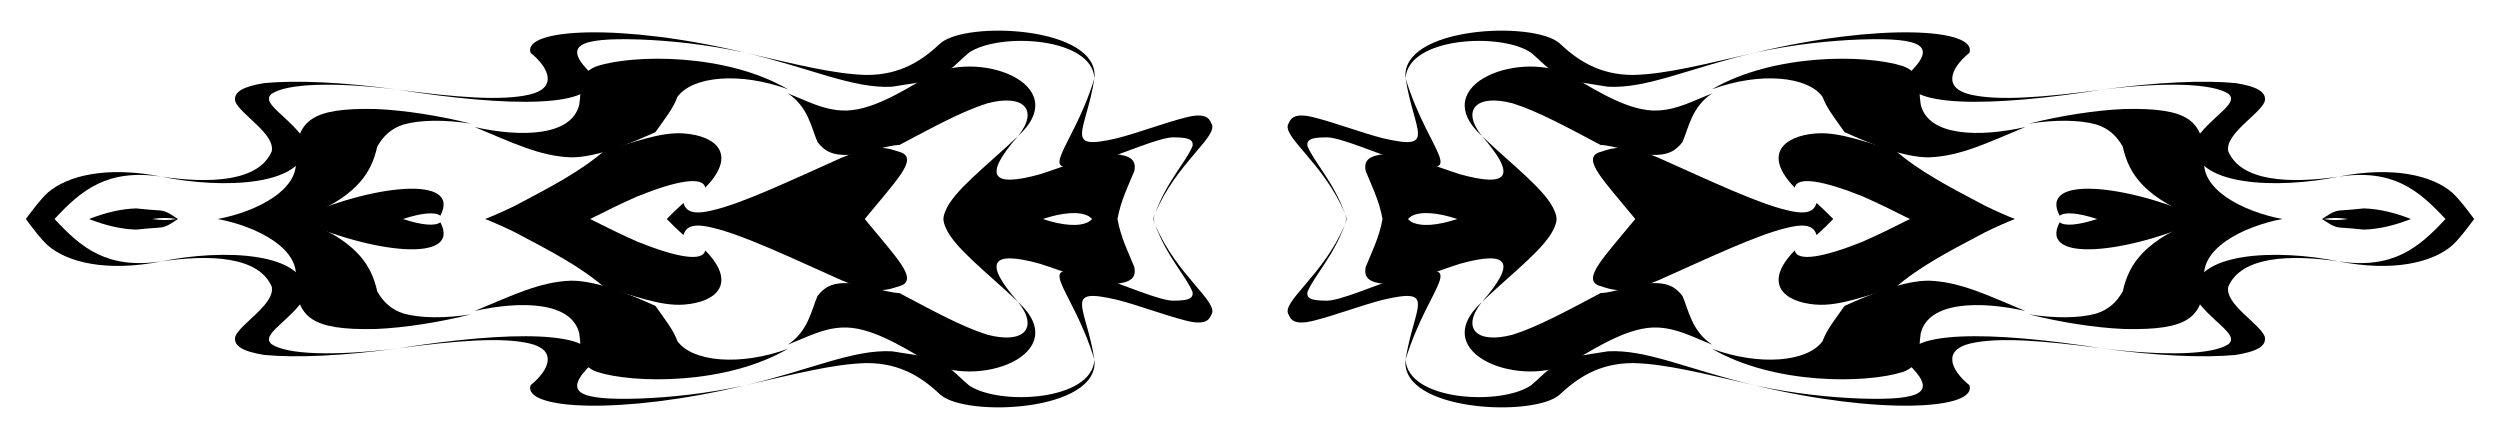
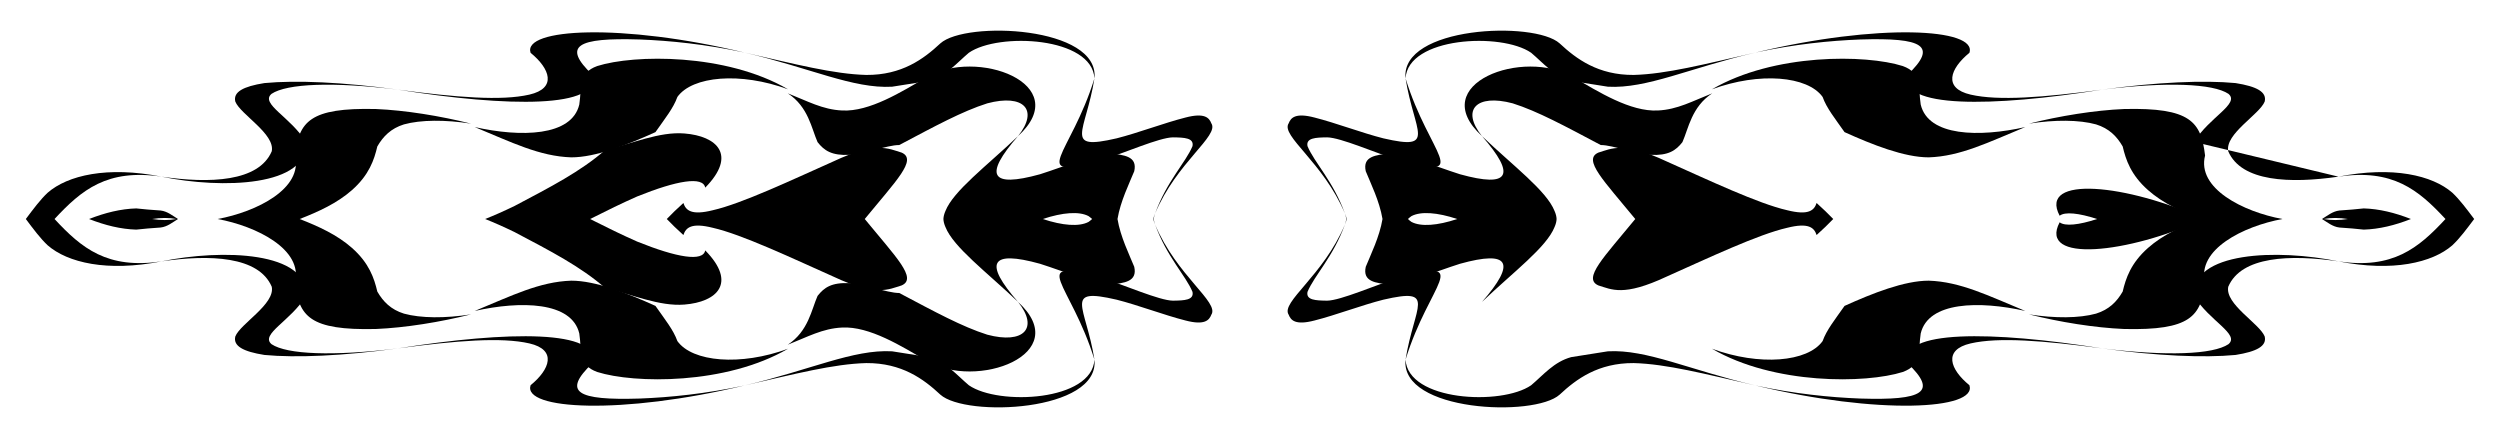
<svg xmlns="http://www.w3.org/2000/svg" version="1.1" id="Layer_1" x="0px" y="0px" viewBox="0 0 2614 458" enable-background="new 0 0 2614 458" xml:space="preserve">
  <g>
    <g>
      <g>
        <path d="M1205.916,229c0.372-1.914,0.981-3.838,1.839-5.767l0,0c-0.739,1.955-1.202,3.878-1.409,5.767     c0.207,1.888,0.67,3.811,1.409,5.767l0,0C1206.897,232.838,1206.288,230.914,1205.916,229z" />
      </g>
      <g>
        <path d="M1144.34,82.021c-9.004,56.336-33.272,75.694,23.199,62.63c22.141-5.581,50.001-16.202,72.021-21.767     c19.962-5.225,24.743,0.202,27.022,6.08c8.564,13.072-36.166,40.553-58.827,94.269c12.244-33.795,31.953-53.171,39.129-70.429     c1.663-8.597-8.352-9.037-20.514-9.183c-14.187,0.19-50.376,16.257-76.508,24.55     C1073.609,188.477,1119.455,162.659,1144.34,82.021L1144.34,82.021z" />
        <path d="M1144.34,375.979c-9.004-56.336-33.273-75.694,23.199-62.63c22.141,5.581,50.001,16.202,72.021,21.767     c19.962,5.225,24.743-0.202,27.023-6.08c8.564-13.072-36.166-40.553-58.827-94.269c12.244,33.795,31.953,53.171,39.129,70.429     c1.663,8.597-8.352,9.037-20.514,9.183c-14.187-0.19-50.376-16.257-76.508-24.55     C1073.609,269.523,1119.455,295.341,1144.34,375.979L1144.34,375.979z" />
      </g>
      <g>
        <path d="M778.624,54.993c53.544,12.188,92.932,22.461,127.202,23.365c37.133,0.219,59.971-16.731,77.387-32.977     c26.466-23.927,166.903-17.909,161.127,36.64c-2.29-43.384-100.097-48.421-131.296-26.861     c-12.836,10.802-23.789,24.485-41.857,29.422c-12.128,1.921-26.277,4.162-38.405,6.083     C891.974,92.935,847.376,71.079,778.624,54.993L778.624,54.993z" />
        <path d="M778.624,403.007c53.544-12.188,92.933-22.461,127.202-23.365c37.133-0.219,59.971,16.731,77.387,32.977     c26.466,23.927,166.903,17.909,161.127-36.64c-2.29,43.384-100.097,48.421-131.296,26.861     c-12.836-10.802-23.789-24.485-41.857-29.422c-12.128-1.921-26.277-4.162-38.405-6.083     C891.974,365.065,847.376,386.921,778.624,403.007L778.624,403.007z" />
      </g>
      <g>
        <path d="M1138.178,232.035c-9.852,5.195-27.05,3.886-47.875-3.035c20.824-6.921,38.022-8.23,47.875-3.035     c1.294,0.91,2.534,1.927,3.736,3.035C1140.712,230.108,1139.472,231.125,1138.178,232.035z M988.537,237.342     c8.373,21.147,42.843,46.837,75.898,78.325l0,0c-35.95-41.128-28.999-54.287,22.993-39.87     c26.047,8.281,58.16,21.63,72.349,21.819c16.281-1.572,29.617-3.185,26.187-18.644c-5.156-12.696-14.45-31.402-17.508-49.971     c3.058-18.569,12.353-37.275,17.508-49.971c3.43-15.459-9.906-17.073-26.187-18.644c-14.189,0.189-46.302,13.538-72.349,21.819     c-51.992,14.416-58.944,1.258-22.993-39.87l0,0c-33.055,31.488-67.525,57.178-75.898,78.325     c-1.337,3.034-2.011,5.809-2.102,8.342C986.526,231.532,987.201,234.308,988.537,237.342z" />
      </g>
      <g>
        <path d="M619.409,78.138c9.255,35.422-88.053,33.921-203.25,15.616c61.404,8.131,108.077,11.88,137.323,5.186     c29.139-6.704,21.549-27.212,1.308-43.719c-8.632-25.743,95.475-31.146,223.833-0.228     c-40.731-8.745-78.195-12.511-109.679-13.709C603.101,39.201,587.595,47.861,619.409,78.138L619.409,78.138z" />
        <path d="M619.409,379.862c9.255-35.422-88.053-33.921-203.25-15.616c61.404-8.131,108.077-11.88,137.323-5.186     c29.139,6.704,21.549,27.212,1.308,43.719c-8.632,25.743,95.475,31.146,223.833,0.228     c-40.731,8.745-78.195,12.511-109.679,13.709C603.101,418.799,587.595,410.138,619.409,379.862L619.409,379.862z" />
      </g>
      <g>
        <path d="M940.267,151.639c-12.912-0.022-39.074,10.317-51.843,10.283c-18.903,0.913-26.705-4.526-33.582-13.329     c-6.384-14.353-9.555-36.832-31.14-51.012c20.616,8.109,36.285,16.985,56.786,17.942c28.8,1.513,62.27-19.643,88.298-34.705     c51.671-31.145,155.522,6.728,95.649,61.515c22.125-27.557,5.944-44.412-32.125-34.28     C1005.937,116.414,977.82,131.81,940.267,151.639L940.267,151.639z" />
        <path d="M940.267,306.361c-12.912,0.022-39.074-10.317-51.843-10.283c-18.903-0.913-26.705,4.526-33.582,13.329     c-6.384,14.353-9.555,36.832-31.14,51.012c20.616-8.109,36.285-16.985,56.786-17.942c28.8-1.513,62.27,19.643,88.298,34.705     c51.671,31.145,155.522-6.728,95.649-61.515c22.125,27.557,5.944,44.412-32.125,34.28     C1005.937,341.586,977.82,326.19,940.267,306.361L940.267,306.361z" />
      </g>
      <g>
        <path d="M168.905,184.715c50.625,7.352,101.643,5.361,115.237-26.54c3.67-18.188-32.763-38.515-38.113-51.98     c-2.403-10.011,8.21-15.8,30.443-19.326c32.944-3.139,82.313-1.046,139.687,6.884c-68.002-8.394-116.198-6.367-132.222,4.366     c-12.258,10.38,20.124,24.352,35.875,50.262C323.174,195.091,232.318,197.897,168.905,184.715L168.905,184.715z" />
        <path d="M168.905,273.285c50.625-7.352,101.643-5.361,115.237,26.54c3.67,18.188-32.763,38.515-38.113,51.98     c-2.403,10.011,8.21,15.8,30.443,19.326c32.944,3.139,82.313,1.046,139.687-6.884c-68.002,8.394-116.198,6.367-132.222-4.366     c-12.258-10.38,20.124-24.352,35.875-50.262C323.174,262.908,232.318,260.102,168.905,273.285L168.905,273.285z" />
      </g>
      <g>
        <path d="M496.355,132.852c48.162,10.824,101.427,9.898,109.351-23.536c2.84-18.238-1.774-32.828,18.783-40.271     c38.426-12.216,134.653-13.53,199.52,24.343c-49.82-18.346-100.106-13.894-115.736,7.971     c-4.225,11.797-12.741,22.216-22.93,36.784c-29.106,13.17-62.498,26.422-88.057,26.379     C564.078,163.449,535.151,148.839,496.355,132.852L496.355,132.852z" />
        <path d="M496.355,325.148c48.161-10.824,101.427-9.898,109.351,23.536c2.84,18.238-1.774,32.828,18.783,40.271     c38.426,12.216,134.653,13.53,199.52-24.343c-49.82,18.346-100.106,13.894-115.736-7.971     c-4.224-11.797-12.741-22.216-22.93-36.784c-29.106-13.17-62.498-26.422-88.057-26.379     C564.078,294.551,535.151,309.161,496.355,325.148L496.355,325.148z" />
      </g>
      <g>
        <path d="M697.181,229c4.993-5.225,10.766-10.803,17.377-16.748l0,0c2.539,7.859,8.543,13.144,30.744,7.563     c30.279-6.88,82.02-31.381,126.146-51.06c45.206-21.178,57.439-13.36,71.257-9.214c16.839,7.303-6.005,29.716-38.534,69.459     c32.529,39.743,55.373,62.156,38.534,69.459c-13.818,4.146-26.051,11.964-71.257-9.214     c-44.126-19.679-95.868-44.179-126.146-51.06c-22.201-5.582-28.205-0.296-30.744,7.563l0,0     C707.947,239.802,702.175,234.225,697.181,229z" />
      </g>
      <g>
        <path d="M27,229c8.047-10.718,15.104-20.219,22.84-27.499c20.846-18.135,62.174-28.043,119.065-16.786     C112.171,176.266,85.281,198.516,57.026,229c28.255,30.484,55.146,52.734,111.879,44.285     c-56.891,11.257-98.219,1.349-119.065-16.786C42.104,249.219,35.047,239.717,27,229z" />
      </g>
      <g>
        <path d="M227.496,229c40.741-7.492,89.716-31.862,80.878-66.375c4.224-35.239,15.012-50.277,84.65-48.631     c30.668,1.283,67.302,7.19,99.546,15.314c-27.18-4.27-52.652-4.08-70.202,0.759c-13.614,4.241-21.723,12.473-27.84,23.057     c-3.3,13.96-8.492,29.708-26.485,45.635c-15.528,13.721-34.911,22.539-54.699,30.241c19.789,7.703,39.171,16.52,54.699,30.241     c17.993,15.927,23.185,31.675,26.485,45.635c6.117,10.585,14.226,18.816,27.84,23.057c17.551,4.838,43.023,5.029,70.202,0.759     c-32.244,8.124-68.878,14.03-99.546,15.313c-69.638,1.645-80.426-13.393-84.65-48.631     C317.212,260.862,268.237,236.492,227.496,229z" />
      </g>
      <g>
        <path d="M507.246,229c9.242-3.656,19.455-8.151,30.783-13.652c37.552-19.83,69.12-36.054,94.803-58.527     c27.334-6.402,56.564-19.441,82.839-17.264c33.945,2.688,55.292,22.413,21.711,56.649c-2.265-12.147-29.497-7.582-71.142,9.196     c-15.339,6.771-32.021,14.881-49.222,23.599c17.201,8.718,33.883,16.828,49.222,23.599c41.646,16.778,68.877,21.343,71.142,9.196     c33.582,34.236,12.234,53.962-21.711,56.649c-26.275,2.177-55.505-10.862-82.839-17.264     c-25.684-22.473-57.251-38.697-94.803-58.527C526.701,237.151,516.488,232.656,507.246,229z" />
      </g>
      <g>
        <path d="M142.445,240.086c7.943-0.797,15.75-1.635,25.447-2.186c7.173-0.821,12.734-5.549,18.217-8.9     c-5.483-3.352-11.044-8.079-18.217-8.9c-9.697-0.551-17.504-1.388-25.447-2.186c-16.155,0.487-32.318,4.431-49.322,11.086     C110.127,235.655,126.29,239.599,142.445,240.086z M159.068,229c9.066-1.432,17.537-1.475,25.442,0     C176.606,230.475,168.134,230.431,159.068,229z" />
      </g>
      <g>
-         <path d="M309.733,229c79.322-36.416,173.354-46.378,150.702-3.435c-5.491-4.356-20.082-2.825-39.155,3.435     c19.073,6.26,33.664,7.791,39.155,3.435C483.087,275.378,389.055,265.416,309.733,229z" />
-       </g>
+         </g>
    </g>
    <g>
      <g>
        <path d="M1408.084,229c-0.372-1.914-0.981-3.838-1.839-5.767l0,0c0.739,1.955,1.202,3.878,1.409,5.767     c-0.207,1.888-0.67,3.811-1.409,5.767l0,0C1407.103,232.838,1407.712,230.914,1408.084,229z" />
      </g>
      <g>
        <path d="M1469.66,82.021c9.004,56.336,33.272,75.694-23.199,62.63c-22.141-5.581-50.001-16.202-72.021-21.767     c-19.962-5.225-24.743,0.202-27.022,6.08c-8.564,13.072,36.166,40.553,58.827,94.269c-12.244-33.795-31.953-53.171-39.129-70.429     c-1.663-8.597,8.352-9.037,20.514-9.183c14.187,0.19,50.376,16.257,76.508,24.55     C1540.391,188.477,1494.545,162.659,1469.66,82.021L1469.66,82.021z" />
        <path d="M1469.66,375.979c9.004-56.336,33.273-75.694-23.199-62.63c-22.141,5.581-50.001,16.202-72.021,21.767     c-19.962,5.225-24.743-0.202-27.023-6.08c-8.564-13.072,36.166-40.553,58.827-94.269c-12.244,33.795-31.953,53.171-39.129,70.429     c-1.663,8.597,8.352,9.037,20.514,9.183c14.187-0.19,50.376-16.257,76.508-24.55     C1540.391,269.523,1494.545,295.341,1469.66,375.979L1469.66,375.979z" />
      </g>
      <g>
        <path d="M1835.376,54.993c-53.544,12.188-92.933,22.461-127.202,23.365c-37.133,0.219-59.971-16.731-77.387-32.977     c-26.466-23.927-166.903-17.909-161.127,36.64c2.29-43.384,100.097-48.421,131.296-26.861     c12.836,10.802,23.789,24.485,41.857,29.422c12.128,1.921,26.277,4.162,38.405,6.083     C1722.026,92.935,1766.624,71.079,1835.376,54.993L1835.376,54.993z" />
        <path d="M1835.376,403.007c-53.544-12.188-92.932-22.461-127.202-23.365c-37.133-0.219-59.971,16.731-77.387,32.977     c-26.466,23.927-166.903,17.909-161.127-36.64c2.29,43.384,100.097,48.421,131.296,26.861     c12.836-10.802,23.789-24.485,41.857-29.422c12.128-1.921,26.277-4.162,38.405-6.083     C1722.026,365.065,1766.624,386.921,1835.376,403.007L1835.376,403.007z" />
      </g>
      <g>
        <path d="M1472.086,229c1.202-1.108,2.442-2.125,3.736-3.035c9.852-5.195,27.05-3.886,47.875,3.035     c-20.824,6.921-38.022,8.23-47.875,3.035C1474.528,231.125,1473.288,230.108,1472.086,229z M1627.565,229     c-0.091-2.532-0.765-5.308-2.102-8.342c-8.373-21.147-42.843-46.837-75.898-78.325l0,0c35.95,41.128,28.999,54.287-22.993,39.87     c-26.047-8.281-58.16-21.63-72.349-21.819c-16.281,1.572-29.617,3.185-26.187,18.644c5.156,12.696,14.45,31.402,17.508,49.971     c-3.058,18.569-12.353,37.275-17.508,49.971c-3.43,15.459,9.906,17.073,26.187,18.644c14.189-0.189,46.302-13.538,72.349-21.819     c51.992-14.416,58.944-1.258,22.993,39.87l0,0c33.055-31.488,67.525-57.178,75.898-78.325     C1626.8,234.308,1627.474,231.532,1627.565,229z" />
      </g>
      <g>
        <path d="M1994.591,78.138c-9.255,35.422,88.053,33.921,203.25,15.616c-61.404,8.131-108.077,11.88-137.323,5.186     c-29.139-6.704-21.549-27.212-1.308-43.719c8.632-25.743-95.475-31.146-223.833-0.228c40.731-8.745,78.195-12.511,109.679-13.709     C2010.899,39.201,2026.405,47.861,1994.591,78.138L1994.591,78.138z" />
        <path d="M1994.591,379.862c-9.255-35.422,88.053-33.921,203.25-15.616c-61.404-8.131-108.077-11.88-137.323-5.186     c-29.139,6.704-21.549,27.212-1.308,43.719c8.632,25.743-95.475,31.146-223.833,0.228c40.731,8.745,78.195,12.511,109.679,13.709     C2010.899,418.799,2026.405,410.138,1994.591,379.862L1994.591,379.862z" />
      </g>
      <g>
        <path d="M1673.733,151.639c12.912-0.022,39.074,10.317,51.843,10.283c18.903,0.913,26.705-4.526,33.582-13.329     c6.384-14.353,9.554-36.832,31.14-51.012c-20.616,8.109-36.285,16.985-56.786,17.942c-28.8,1.513-62.27-19.643-88.298-34.705     c-51.671-31.145-155.522,6.728-95.649,61.515c-22.125-27.557-5.944-44.412,32.125-34.28     C1608.063,116.414,1636.18,131.81,1673.733,151.639L1673.733,151.639z" />
-         <path d="M1673.733,306.361c12.912,0.022,39.074-10.317,51.843-10.283c18.903-0.913,26.705,4.526,33.582,13.329     c6.384,14.353,9.555,36.832,31.14,51.012c-20.616-8.109-36.285-16.985-56.786-17.942c-28.8-1.513-62.27,19.643-88.298,34.705     c-51.671,31.145-155.522-6.728-95.649-61.515c-22.125,27.557-5.944,44.412,32.125,34.28     C1608.063,341.586,1636.18,326.19,1673.733,306.361L1673.733,306.361z" />
      </g>
      <g>
-         <path d="M2445.095,184.715c-50.625,7.352-101.643,5.361-115.237-26.54c-3.67-18.188,32.763-38.515,38.113-51.98     c2.403-10.011-8.21-15.8-30.443-19.326c-32.944-3.139-82.313-1.046-139.687,6.884c68.002-8.394,116.198-6.367,132.222,4.366     c12.258,10.38-20.124,24.352-35.875,50.262C2290.826,195.091,2381.682,197.897,2445.095,184.715L2445.095,184.715z" />
+         <path d="M2445.095,184.715c-50.625,7.352-101.643,5.361-115.237-26.54c-3.67-18.188,32.763-38.515,38.113-51.98     c2.403-10.011-8.21-15.8-30.443-19.326c-32.944-3.139-82.313-1.046-139.687,6.884c68.002-8.394,116.198-6.367,132.222,4.366     c12.258,10.38-20.124,24.352-35.875,50.262L2445.095,184.715z" />
        <path d="M2445.095,273.285c-50.625-7.352-101.643-5.361-115.237,26.54c-3.67,18.188,32.763,38.515,38.113,51.98     c2.403,10.011-8.21,15.8-30.443,19.326c-32.944,3.139-82.313,1.046-139.687-6.884c68.002,8.394,116.198,6.367,132.222-4.366     c12.259-10.38-20.124-24.352-35.875-50.262C2290.826,262.908,2381.682,260.102,2445.095,273.285L2445.095,273.285z" />
      </g>
      <g>
        <path d="M2117.645,132.852c-48.161,10.824-101.427,9.898-109.351-23.536c-2.84-18.238,1.774-32.828-18.783-40.271     c-38.426-12.216-134.653-13.53-199.52,24.343c49.82-18.346,100.105-13.894,115.736,7.971     c4.224,11.797,12.741,22.216,22.93,36.784c29.106,13.17,62.498,26.422,88.057,26.379     C2049.922,163.449,2078.849,148.839,2117.645,132.852L2117.645,132.852z" />
        <path d="M2117.645,325.148c-48.161-10.824-101.427-9.898-109.351,23.536c-2.84,18.238,1.774,32.828-18.783,40.271     c-38.426,12.216-134.653,13.53-199.52-24.343c49.82,18.346,100.105,13.894,115.736-7.971     c4.224-11.797,12.741-22.216,22.93-36.784c29.106-13.17,62.498-26.422,88.057-26.379     C2049.922,294.551,2078.849,309.161,2117.645,325.148L2117.645,325.148z" />
      </g>
      <g>
        <path d="M1916.819,229c-4.993-5.225-10.766-10.803-17.377-16.748l0,0c-2.539,7.859-8.543,13.144-30.744,7.563     c-30.279-6.88-82.02-31.381-126.146-51.06c-45.206-21.178-57.439-13.36-71.257-9.214c-16.839,7.303,6.005,29.716,38.534,69.459     c-32.529,39.743-55.373,62.156-38.534,69.459c13.818,4.146,26.051,11.964,71.257-9.214     c44.126-19.679,95.868-44.179,126.146-51.06c22.201-5.582,28.205-0.296,30.744,7.563l0,0     C1906.053,239.802,1911.825,234.225,1916.819,229z" />
      </g>
      <g>
        <path d="M2587,229c-8.047-10.718-15.104-20.219-22.84-27.499c-20.846-18.135-62.174-28.043-119.065-16.786     c56.733-8.449,83.624,13.801,111.879,44.285c-28.256,30.484-55.146,52.734-111.879,44.285     c56.891,11.257,98.219,1.349,119.065-16.786C2571.896,249.219,2578.953,239.717,2587,229z" />
      </g>
      <g>
        <path d="M2386.504,229c-40.74-7.492-89.716-31.862-80.878-66.375c-4.224-35.239-15.011-50.277-84.65-48.631     c-30.668,1.283-67.302,7.19-99.546,15.314c27.18-4.27,52.652-4.08,70.202,0.759c13.614,4.241,21.723,12.473,27.84,23.057     c3.3,13.96,8.492,29.708,26.485,45.635c15.528,13.721,34.911,22.539,54.699,30.241c-19.788,7.703-39.171,16.52-54.699,30.241     c-17.993,15.927-23.185,31.675-26.485,45.635c-6.117,10.585-14.226,18.816-27.84,23.057c-17.551,4.838-43.023,5.029-70.202,0.759     c32.244,8.124,68.878,14.03,99.546,15.313c69.638,1.645,80.426-13.393,84.65-48.631     C2296.788,260.862,2345.763,236.492,2386.504,229z" />
      </g>
      <g>
-         <path d="M2106.754,229c-9.242-3.656-19.455-8.151-30.783-13.652c-37.552-19.83-69.12-36.054-94.804-58.527     c-27.334-6.402-56.564-19.441-82.839-17.264c-33.945,2.688-55.292,22.413-21.711,56.649c2.265-12.147,29.497-7.582,71.142,9.196     c15.339,6.771,32.021,14.881,49.222,23.599c-17.201,8.718-33.883,16.828-49.222,23.599     c-41.646,16.778-68.877,21.343-71.142,9.196c-33.582,34.236-12.234,53.962,21.711,56.649     c26.275,2.177,55.505-10.862,82.839-17.264c25.684-22.473,57.251-38.697,94.803-58.527     C2087.299,237.151,2097.512,232.656,2106.754,229z" />
-       </g>
+         </g>
      <g>
        <path d="M2520.877,229c-17.004-6.655-33.167-10.599-49.322-11.086c-7.943,0.797-15.75,1.635-25.447,2.186     c-7.173,0.821-12.734,5.549-18.218,8.9c5.483,3.352,11.044,8.079,18.218,8.9c9.697,0.551,17.504,1.388,25.447,2.186     C2487.71,239.599,2503.873,235.655,2520.877,229z M2429.49,229c7.905-1.475,16.376-1.432,25.442,0     C2445.866,230.431,2437.395,230.475,2429.49,229z" />
      </g>
      <g>
        <path d="M2304.267,229c-79.322-36.416-173.354-46.378-150.702-3.435c5.491-4.356,20.082-2.825,39.155,3.435     c-19.073,6.26-33.664,7.791-39.155,3.435C2130.913,275.378,2224.946,265.416,2304.267,229z" />
      </g>
    </g>
  </g>
</svg>